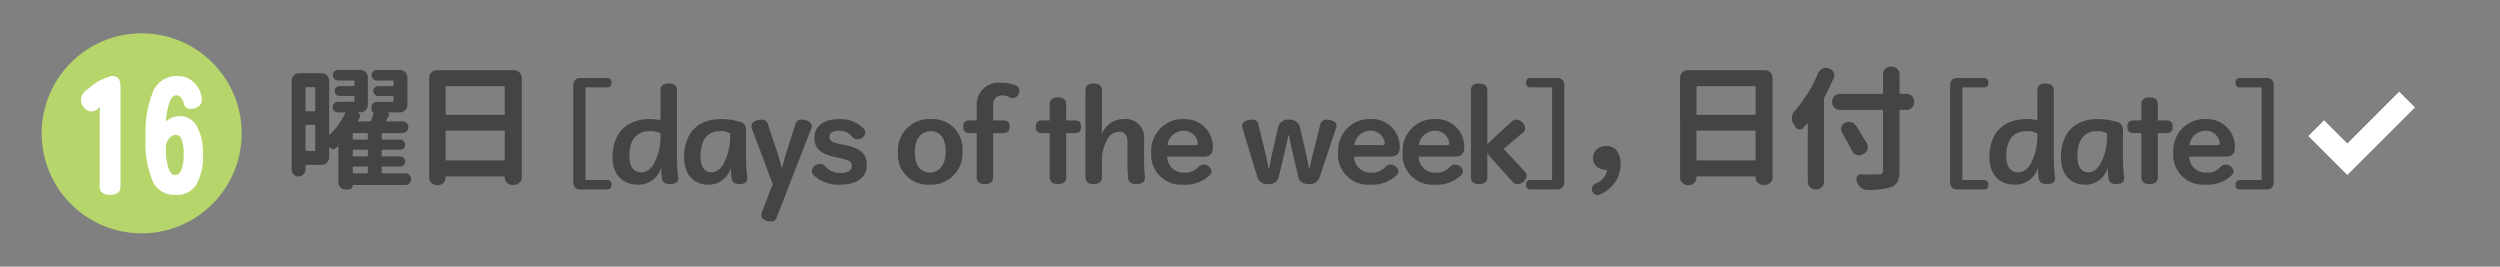
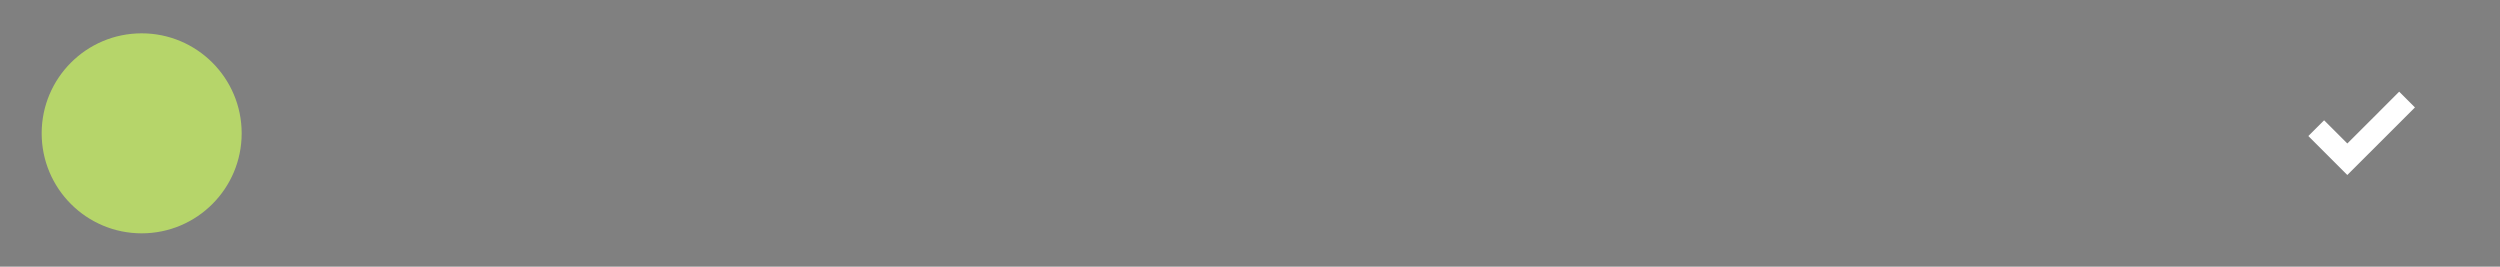
<svg xmlns="http://www.w3.org/2000/svg" id="btn_WR_16" width="300" height="32" viewBox="0 0 300 32">
  <rect x="0" y="0" width="300" height="32" fill="#808080" stroke="none" />
  <rect id="長方形_164" data-name="長方形 164" width="300" height="32" rx="16" fill="#fff" opacity="0" />
  <g id="グループ_217" data-name="グループ 217" transform="translate(-836 -552)">
    <circle id="楕円形_39" data-name="楕円形 39" cx="12" cy="12" r="12" transform="translate(841 556)" fill="#b6d56a" />
-     <path id="パス_4971" data-name="パス 4971" d="M-6.038-8.625a1.26,1.26,0,0,1-.875-.437A1.6,1.6,0,0,1-7.288-10a1.311,1.311,0,0,1,.188-.687,2.91,2.91,0,0,1,.813-.75A6.143,6.143,0,0,1-3.6-12.875a1.123,1.123,0,0,1,.688.188.841.841,0,0,1,.313.563,4.208,4.208,0,0,1,.063.688V.375a.9.9,0,0,1-.312.75,1.481,1.481,0,0,1-.937.25,1.481,1.481,0,0,1-.937-.25.9.9,0,0,1-.312-.75V-9.187A1.257,1.257,0,0,1-6.038-8.625Zm8.95,4.438a6.622,6.622,0,0,0,.313,2.375Q3.475-1,4.037-1q.5,0,.75-.687A5.1,5.1,0,0,0,5.037-3.5a4.57,4.57,0,0,0-.25-1.75A.7.7,0,0,0,4.1-5.812a.946.946,0,0,0-.75.375,1.739,1.739,0,0,0-.437.875ZM3.6-7.875a2.206,2.206,0,0,1,.875-.187A2.287,2.287,0,0,1,6.6-6.875,6.332,6.332,0,0,1,7.35-3.5,6.624,6.624,0,0,1,6.537.188a2.727,2.727,0,0,1-2.5,1.188A2.8,2.8,0,0,1,1.35-.187,11.879,11.879,0,0,1,.475-5.5a12.806,12.806,0,0,1,.937-5.625,3.063,3.063,0,0,1,2.875-1.75,2.8,2.8,0,0,1,1.375.313,3.466,3.466,0,0,1,1.063,1,2.908,2.908,0,0,1,.5,1.5,1.008,1.008,0,0,1-.375.813,1.415,1.415,0,0,1-.937.313,1.023,1.023,0,0,1-.562-.125,1.07,1.07,0,0,1-.312-.625q-.313-.875-.875-.875-.5,0-.812.813a8.087,8.087,0,0,0-.437,2.313A3.858,3.858,0,0,1,3.6-7.875Z" transform="translate(853 574)" fill="#fff" />
  </g>
-   <path id="パス_4940" data-name="パス 4940" d="M8.531-1.391a.1.1,0,0,0-.109.109v.594a.1.1,0,0,0,.109.109h1.594a.1.1,0,0,0,.109-.109v-.594a.1.1,0,0,0-.109-.109Zm1.594-3.234a.1.1,0,0,0,.109-.109V-5.3a.1.1,0,0,0-.109-.109H8.531a.1.1,0,0,0-.109.109v.563a.1.1,0,0,0,.109.109Zm0,2.016a.1.1,0,0,0,.109-.109V-3.3a.1.1,0,0,0-.109-.109H8.531a.1.1,0,0,0-.109.109v.578a.1.1,0,0,0,.109.109ZM2.75-3.375q0,.109.125.109H3.8q.125,0,.125-.109V-6.266A.11.11,0,0,0,3.8-6.391H2.875a.11.11,0,0,0-.125.125Zm1.172-7.437q0-.109-.125-.109H2.875q-.125,0-.125.109v2.672a.11.11,0,0,0,.125.125H3.8a.11.11,0,0,0,.125-.125ZM14.734-.578a.667.667,0,0,1,.5.211.7.7,0,0,1,.2.5.67.67,0,0,1-.2.492.68.68,0,0,1-.5.2H8.469q-.047,0-.047.063a.45.45,0,0,1-.141.328.45.45,0,0,1-.328.141H7.563a.829.829,0,0,1-.609-.25A.829.829,0,0,1,6.7.5V-3.766A.037.037,0,0,0,6.672-3.8a.047.047,0,0,0-.047.008l-.2.172a.471.471,0,0,1-.4.125.591.591,0,0,1-.383-.219q0-.016-.023-.008T5.594-3.7v1.188a.9.9,0,0,1-.266.648.879.879,0,0,1-.656.273h-1.8q-.125,0-.125.109v.438a.824.824,0,0,1-.242.594.786.786,0,0,1-.586.25.786.786,0,0,1-.586-.25.824.824,0,0,1-.242-.594V-11.672a.9.9,0,0,1,.266-.648.879.879,0,0,1,.656-.273H4.672a.879.879,0,0,1,.656.273.9.9,0,0,1,.266.648V-5.25a.037.037,0,0,0,.031.039.088.088,0,0,0,.063-.008A9.249,9.249,0,0,0,7.516-7.781a.07.07,0,0,0-.008-.07.066.066,0,0,0-.055-.039H6.641A.6.6,0,0,1,6.2-8.078a.608.608,0,0,1-.187-.445A.608.608,0,0,1,6.2-8.969a.6.6,0,0,1,.438-.187H8.5q.125,0,.125-.109v-.469A.11.11,0,0,0,8.5-9.859H6.844a.582.582,0,0,1-.414-.172.552.552,0,0,1-.18-.414.578.578,0,0,1,.18-.422.569.569,0,0,1,.414-.18H8.5q.125,0,.125-.109v-.437a.11.11,0,0,0-.125-.125H6.672a.617.617,0,0,1-.453-.187.608.608,0,0,1-.187-.445.608.608,0,0,1,.188-.445.617.617,0,0,1,.453-.187H9.313a.892.892,0,0,1,.656.266.892.892,0,0,1,.266.656v3.25a.892.892,0,0,1-.266.656.892.892,0,0,1-.656.266H8.984v.016a.425.425,0,0,1,.281.242.381.381,0,0,1-.016.352,4,4,0,0,1-.2.359.083.083,0,0,0,0,.07.061.061,0,0,0,.063.039h1.344a.171.171,0,0,0,.172-.109q.234-.609.328-.937a.028.028,0,0,0-.031-.031.252.252,0,0,1-.172-.07.231.231,0,0,1-.078-.18v-.375a.617.617,0,0,1,.188-.453.6.6,0,0,1,.438-.187H13.2q.125,0,.125-.109v-.469a.11.11,0,0,0-.125-.125H11.484a.582.582,0,0,1-.414-.172.552.552,0,0,1-.18-.414.578.578,0,0,1,.18-.422.569.569,0,0,1,.414-.18H13.2q.125,0,.125-.109v-.437a.11.11,0,0,0-.125-.125H11.328a.617.617,0,0,1-.453-.187.608.608,0,0,1-.187-.445.608.608,0,0,1,.188-.445.617.617,0,0,1,.453-.187h2.734a.892.892,0,0,1,.656.266.892.892,0,0,1,.266.656v3.25a.892.892,0,0,1-.266.656.892.892,0,0,1-.656.266H12.547v.016a.26.26,0,0,1,.211.156.256.256,0,0,1-.008.266q-.094.156-.328.531a.07.07,0,0,0,.008.07.066.066,0,0,0,.055.039h1.906a.687.687,0,0,1,.492.2.658.658,0,0,1,.211.492.683.683,0,0,1-.211.5.675.675,0,0,1-.492.211H12a.1.1,0,0,0-.109.109v.563A.1.1,0,0,0,12-4.625h2.109a.586.586,0,0,1,.43.18.586.586,0,0,1,.18.43.586.586,0,0,1-.18.43.586.586,0,0,1-.43.18H12a.1.1,0,0,0-.109.109v.578A.1.1,0,0,0,12-2.609h2.109a.586.586,0,0,1,.43.18.586.586,0,0,1,.18.43.586.586,0,0,1-.18.43.586.586,0,0,1-.43.18H12a.1.1,0,0,0-.109.109v.594A.1.1,0,0,0,12-.578ZM19.573-2.25q0,.125.109.125h6.875q.109,0,.109-.125V-5.594a.1.1,0,0,0-.109-.109H19.682a.1.1,0,0,0-.109.109Zm7.094-8.656q0-.125-.109-.125H19.682q-.109,0-.109.125v3.188q0,.125.109.125h6.875q.109,0,.109-.125ZM17.6-12.031a.886.886,0,0,1,.273-.648.886.886,0,0,1,.648-.273h9.266a.886.886,0,0,1,.648.273.886.886,0,0,1,.273.648V-.109a.886.886,0,0,1-.273.648.886.886,0,0,1-.648.273h-.219a.873.873,0,0,1-.641-.266.873.873,0,0,1-.266-.641A.1.1,0,0,0,26.557-.2H19.682a.1.1,0,0,0-.109.109A.9.9,0,0,1,19.3.57a.886.886,0,0,1-.648.273h-.125A.886.886,0,0,1,17.878.57.886.886,0,0,1,17.6-.078Zm18.754,1.139h2.618c.322,0,.5-.21.5-.56a.494.494,0,0,0-.5-.56H35.728a.783.783,0,0,0-.84.8V.56a.791.791,0,0,0,.84.8h3.248c.322,0,.5-.224.5-.574a.494.494,0,0,0-.5-.56H36.358Zm9,3.948a5.3,5.3,0,0,0-1.3-.14c-2.688,0-4.452,1.61-4.452,4.578,0,2.1,1.218,3.29,3.038,3.29a2.814,2.814,0,0,0,2.8-2.058c.014.49.028.882.07,1.232.07.546.378.756,1.008.756.658,0,.966-.238.966-.7v-.1a17.852,17.852,0,0,1-.154-2.282v-8.162c0-.56-.35-.826-.994-.826s-.98.266-.98.826Zm0,2.072a7.085,7.085,0,0,1-.56,2.66C44.394-1.2,43.764-.7,43.036-.7c-.84,0-1.414-.588-1.414-1.96,0-2.044.966-2.982,2.45-2.982a2.637,2.637,0,0,1,1.288.28ZM55.776-.084a17.851,17.851,0,0,1-.154-2.282V-5.712a.973.973,0,0,0-.854-1.078,7.771,7.771,0,0,0-2.226-.294c-2.632,0-4.354,1.624-4.354,4.578,0,2.114,1.162,3.29,2.926,3.29a2.719,2.719,0,0,0,2.674-2.058c.014.462.042.882.084,1.232.056.546.364.756.952.756.63,0,.952-.238.952-.7ZM53.718-4.872a7.085,7.085,0,0,1-.56,2.66C52.752-1.2,52.136-.7,51.506-.7c-.826,0-1.344-.574-1.344-1.96,0-2.044.924-2.982,2.38-2.982a2.316,2.316,0,0,1,1.176.28ZM59.892-1.26c-.168-.616-.322-1.246-.518-1.82L58.212-6.538a.679.679,0,0,0-.728-.476c-.672,0-1.218.322-1.218.756a1.181,1.181,0,0,0,.1.448L58.828.728l-1.288,3.3a1.293,1.293,0,0,0-.084.462c0,.392.518.7,1.12.7a.631.631,0,0,0,.7-.434L63.392-5.824a1.013,1.013,0,0,0,.112-.462c0-.392-.532-.728-1.2-.728a.689.689,0,0,0-.728.476l-1.12,3.444c-.182.56-.336,1.218-.49,1.834Zm7.14-2.8c-1.106-.224-1.4-.406-1.4-.91,0-.448.378-.714,1.2-.714a1.885,1.885,0,0,1,1.554.756.726.726,0,0,0,.588.252.894.894,0,0,0,.952-.784.587.587,0,0,0-.14-.42,3.786,3.786,0,0,0-2.954-1.2c-1.96,0-3.01.882-3.01,2.226,0,1.26.672,1.932,2.478,2.324l.644.14c1.078.238,1.358.434,1.358.924,0,.532-.406.84-1.386.84a2.3,2.3,0,0,1-1.792-.784.812.812,0,0,0-.616-.294.949.949,0,0,0-.994.84.626.626,0,0,0,.154.448A4.264,4.264,0,0,0,66.92.784c2.072,0,3.192-.952,3.192-2.352,0-1.316-.714-2-2.464-2.366ZM77.784-7.084A3.74,3.74,0,0,0,73.85-3.122,3.589,3.589,0,0,0,77.644.784a3.762,3.762,0,0,0,3.948-3.976A3.588,3.588,0,0,0,77.784-7.084ZM77.77-5.628c1.106,0,1.806.826,1.806,2.45s-.8,2.506-1.9,2.506-1.806-.84-1.806-2.464S76.664-5.628,77.77-5.628Zm5.53-1.3h-.812c-.6,0-.812.252-.812.756s.21.77.812.77H83.3V-.112c0,.56.322.826.98.826s.994-.266.994-.826V-5.4h1.162c.616,0,.812-.252.812-.77s-.2-.756-.812-.756H85.274V-8.778a1.036,1.036,0,0,1,1.05-1.148,1.747,1.747,0,0,1,.882.21.942.942,0,0,0,.462.126.884.884,0,0,0,.742-.952.55.55,0,0,0-.294-.518,4.218,4.218,0,0,0-1.96-.378A2.6,2.6,0,0,0,83.3-8.862ZM92.064-5.4V-.112c0,.56.336.826.98.826s.994-.266.994-.826V-5.4H95c.616,0,.812-.252.812-.77S95.62-6.93,95-6.93h-.966V-8.862c0-.56-.35-.826-.994-.826s-.98.266-.98.826V-6.93H91.2c-.6,0-.812.252-.812.756s.21.77.812.77Zm6.258-5.124c0-.56-.35-.826-.994-.826s-.98.266-.98.826V-.112c0,.56.336.826.98.826s.994-.266.994-.826V-2.058a5.105,5.105,0,0,1,.588-2.478,1.714,1.714,0,0,1,1.47-1.036c.658,0,1.008.392,1.008,1.246V-1.82c0,.616.028,1.19.07,1.778.042.532.378.756,1.022.756s1.008-.238,1.008-.77v-.1a14.736,14.736,0,0,1-.1-1.764V-4.662a2.237,2.237,0,0,0-2.548-2.422,2.725,2.725,0,0,0-2.52,1.806Zm12.152,7.952c.8,0,1.162-.336,1.162-1.12a3.326,3.326,0,0,0-3.472-3.388,3.77,3.77,0,0,0-3.92,3.976A3.585,3.585,0,0,0,108.066.784a4.213,4.213,0,0,0,3.22-1.162.621.621,0,0,0,.2-.434.962.962,0,0,0-.966-.812.788.788,0,0,0-.6.266,2.068,2.068,0,0,1-1.652.7,1.961,1.961,0,0,1-2.114-1.918ZM106.19-3.962a1.952,1.952,0,0,1,1.96-1.722,1.661,1.661,0,0,1,1.68,1.526.2.2,0,0,1-.224.2ZM118.762-3c-.126.532-.238,1.2-.364,1.834h-.07c-.126-.63-.252-1.288-.392-1.834l-.854-3.514a.671.671,0,0,0-.728-.5c-.672,0-1.2.28-1.2.7a1.621,1.621,0,0,0,.084.462L116.984-.1a1.168,1.168,0,0,0,1.274.812,1.165,1.165,0,0,0,1.26-.77l.756-3.122c.14-.588.294-1.33.42-1.96h.07c.14.63.28,1.372.42,1.96L121.9-.084c.112.5.574.8,1.26.8a1.2,1.2,0,0,0,1.274-.784l1.946-5.81a1.522,1.522,0,0,0,.1-.462c0-.392-.546-.672-1.19-.672a.7.7,0,0,0-.742.5L123.662-3c-.14.532-.28,1.2-.434,1.834h-.056c-.126-.63-.238-1.288-.364-1.834l-.742-3.164a1.21,1.21,0,0,0-1.3-.854,1.2,1.2,0,0,0-1.288.882Zm14.14.42c.8,0,1.162-.336,1.162-1.12a3.326,3.326,0,0,0-3.472-3.388,3.77,3.77,0,0,0-3.92,3.976A3.585,3.585,0,0,0,130.494.784a4.213,4.213,0,0,0,3.22-1.162.621.621,0,0,0,.2-.434.962.962,0,0,0-.966-.812.788.788,0,0,0-.6.266,2.068,2.068,0,0,1-1.652.7,1.961,1.961,0,0,1-2.114-1.918Zm-4.284-1.386a1.952,1.952,0,0,1,1.96-1.722,1.661,1.661,0,0,1,1.68,1.526.2.2,0,0,1-.224.2Zm12.026,1.386c.8,0,1.162-.336,1.162-1.12a3.326,3.326,0,0,0-3.472-3.388,3.77,3.77,0,0,0-3.92,3.976A3.585,3.585,0,0,0,138.236.784a4.213,4.213,0,0,0,3.22-1.162.621.621,0,0,0,.2-.434.962.962,0,0,0-.966-.812.788.788,0,0,0-.6.266,2.068,2.068,0,0,1-1.652.7,1.961,1.961,0,0,1-2.114-1.918ZM136.36-3.962a1.952,1.952,0,0,1,1.96-1.722A1.661,1.661,0,0,1,140-4.158a.2.2,0,0,1-.224.2Zm10.164.448,2.352-1.974a.593.593,0,0,0,.238-.518,1.127,1.127,0,0,0-1.064-1.008.785.785,0,0,0-.56.238l-2.562,2.352a1.422,1.422,0,0,0-.35.476v-6.58c0-.56-.364-.826-1.008-.826s-.966.266-.966.826V-.112c0,.56.322.826.966.826s1.008-.266,1.008-.826V-3.094a1.651,1.651,0,0,0,.336.546l2.7,3a.7.7,0,0,0,.56.266,1.114,1.114,0,0,0,1.12-.98.691.691,0,0,0-.224-.518Zm5.824-7.378V.224h-2.632a.494.494,0,0,0-.5.56.506.506,0,0,0,.5.574h3.248a.791.791,0,0,0,.84-.8V-11.214a.783.783,0,0,0-.84-.8h-3.248a.5.5,0,0,0-.5.56c0,.35.182.56.5.56Zm5.71,12.861a.555.555,0,0,1-.25.063.688.688,0,0,1-.281-.062.72.72,0,0,1-.375-.406.589.589,0,0,1-.047-.234.687.687,0,0,1,.063-.281.8.8,0,0,1,.375-.391,2.242,2.242,0,0,0,1.406-1.562.09.09,0,0,0-.031-.062A.09.09,0,0,0,158.855-1h-.062a1.609,1.609,0,0,1-1.086-.383,1.3,1.3,0,0,1-.445-1.039,1.3,1.3,0,0,1,.461-1.047,1.67,1.67,0,0,1,1.117-.391,1.512,1.512,0,0,1,1.273.578,2.582,2.582,0,0,1,.445,1.609A3.749,3.749,0,0,1,159.9.492,4.186,4.186,0,0,1,158.058,1.969ZM169.673-2.25q0,.125.109.125h6.875q.109,0,.109-.125V-5.594a.1.1,0,0,0-.109-.109h-6.875a.1.1,0,0,0-.109.109Zm7.094-8.656q0-.125-.109-.125h-6.875q-.109,0-.109.125v3.188q0,.125.109.125h6.875q.109,0,.109-.125ZM167.7-12.031a.886.886,0,0,1,.273-.648.886.886,0,0,1,.648-.273h9.266a.886.886,0,0,1,.648.273.886.886,0,0,1,.273.648V-.109a.886.886,0,0,1-.273.648.886.886,0,0,1-.648.273h-.219a.873.873,0,0,1-.641-.266.873.873,0,0,1-.266-.641.1.1,0,0,0-.109-.109h-6.875a.1.1,0,0,0-.109.109A.9.9,0,0,1,169.4.57a.886.886,0,0,1-.648.273h-.125a.886.886,0,0,1-.648-.273.886.886,0,0,1-.273-.648Zm16.573-.578a1.037,1.037,0,0,1,.5-.531.962.962,0,0,1,.406-.094,1.083,1.083,0,0,1,.313.047l.125.047a.8.8,0,0,1,.516.453.825.825,0,0,1,.078.344.724.724,0,0,1-.078.328q-.516,1.219-1.094,2.281a.437.437,0,0,0-.062.219V.438a.886.886,0,0,1-.273.648.886.886,0,0,1-.648.273h-.109a.886.886,0,0,1-.648-.273.886.886,0,0,1-.273-.648V-6.531A.05.05,0,0,0,183-6.578a.031.031,0,0,0-.047.016q-.2.25-.422.5a.562.562,0,0,1-.437.219.346.346,0,0,1-.109-.016A.619.619,0,0,1,181.5-6.2l-.219-.375a1.147,1.147,0,0,1-.172-.609.724.724,0,0,1,.016-.141,1.213,1.213,0,0,1,.3-.7A16.481,16.481,0,0,0,184.277-12.609Zm10.594,2.5a.891.891,0,0,1,.656.266.892.892,0,0,1,.266.656v.078a.9.9,0,0,1-.266.648.879.879,0,0,1-.656.273h-.719a.1.1,0,0,0-.109.109V-.922A2.925,2.925,0,0,1,193.8.43a1.482,1.482,0,0,1-.82.664,8.91,8.91,0,0,1-2.828.313,1.21,1.21,0,0,1-.719-.234,1.532,1.532,0,0,1-.469-.641L188.9.344a.551.551,0,0,1-.047-.219.628.628,0,0,1,.094-.328.5.5,0,0,1,.453-.25h.016q.8.016,1.344.016.469,0,.75-.016a.677.677,0,0,0,.422-.1.452.452,0,0,0,.125-.367V-8.078q0-.109-.125-.109h-5.062a.886.886,0,0,1-.648-.273.886.886,0,0,1-.273-.648v-.078a.879.879,0,0,1,.273-.656.9.9,0,0,1,.648-.266h5.063a.11.11,0,0,0,.125-.125v-2.219a.892.892,0,0,1,.266-.656.891.891,0,0,1,.656-.266h.141a.9.9,0,0,1,.648.266.879.879,0,0,1,.273.656v2.219q0,.125.109.125Zm-4.75,5.953a.794.794,0,0,1,.125.422.75.75,0,0,1-.047.266.852.852,0,0,1-.453.547l-.187.094a.863.863,0,0,1-.391.094.8.8,0,0,1-.3-.062.919.919,0,0,1-.516-.453q-.453-.891-1.219-2.219a.792.792,0,0,1-.109-.406,1.227,1.227,0,0,1,.031-.266.858.858,0,0,1,.453-.5l.016-.016a1.1,1.1,0,0,1,.438-.094,1.083,1.083,0,0,1,.313.047.965.965,0,0,1,.578.453Q189.715-4.859,190.121-4.156Zm11.457-6.736H204.2c.322,0,.5-.21.5-.56a.494.494,0,0,0-.5-.56h-3.248a.783.783,0,0,0-.84.8V.56a.791.791,0,0,0,.84.8H204.2c.322,0,.5-.224.5-.574a.494.494,0,0,0-.5-.56h-2.618Zm9,3.948a5.3,5.3,0,0,0-1.3-.14c-2.688,0-4.452,1.61-4.452,4.578,0,2.1,1.218,3.29,3.038,3.29a2.814,2.814,0,0,0,2.8-2.058c.014.49.028.882.07,1.232.07.546.378.756,1.008.756.658,0,.966-.238.966-.7v-.1a17.851,17.851,0,0,1-.154-2.282v-8.162c0-.56-.35-.826-.994-.826s-.98.266-.98.826Zm0,2.072a7.085,7.085,0,0,1-.56,2.66C209.614-1.2,208.984-.7,208.256-.7c-.84,0-1.414-.588-1.414-1.96,0-2.044.966-2.982,2.45-2.982a2.637,2.637,0,0,1,1.288.28ZM221-.084a17.854,17.854,0,0,1-.154-2.282V-5.712a.973.973,0,0,0-.854-1.078,7.771,7.771,0,0,0-2.226-.294c-2.632,0-4.354,1.624-4.354,4.578,0,2.114,1.162,3.29,2.926,3.29a2.719,2.719,0,0,0,2.674-2.058c.014.462.042.882.084,1.232.056.546.364.756.952.756.63,0,.952-.238.952-.7Zm-2.058-4.788a7.085,7.085,0,0,1-.56,2.66C217.972-1.2,217.356-.7,216.726-.7c-.826,0-1.344-.574-1.344-1.96,0-2.044.924-2.982,2.38-2.982a2.316,2.316,0,0,1,1.176.28Zm4.116-.532V-.112c0,.56.336.826.98.826s.994-.266.994-.826V-5.4h.966c.616,0,.812-.252.812-.77s-.2-.756-.812-.756h-.966V-8.862c0-.56-.35-.826-.994-.826s-.98.266-.98.826V-6.93h-.868c-.6,0-.812.252-.812.756s.21.77.812.77ZM233.12-2.576c.8,0,1.162-.336,1.162-1.12a3.326,3.326,0,0,0-3.472-3.388,3.77,3.77,0,0,0-3.92,3.976A3.585,3.585,0,0,0,230.712.784a4.213,4.213,0,0,0,3.22-1.162.621.621,0,0,0,.2-.434.962.962,0,0,0-.966-.812.788.788,0,0,0-.6.266,2.068,2.068,0,0,1-1.652.7,1.961,1.961,0,0,1-2.114-1.918Zm-4.284-1.386a1.952,1.952,0,0,1,1.96-1.722,1.661,1.661,0,0,1,1.68,1.526.2.2,0,0,1-.224.2Zm8.652-6.93V.224h-2.632a.494.494,0,0,0-.5.56.506.506,0,0,0,.5.574H238.1a.791.791,0,0,0,.84-.8V-11.214a.783.783,0,0,0-.84-.8h-3.248a.5.5,0,0,0-.5.56c0,.35.182.56.5.56Z" transform="translate(33.906 21.375)" fill="#444" />
  <path id="パス_4907" data-name="パス 4907" d="M13.347-11.536q.465.483.946.946t.946.946L7.124-1.536,2.446-6.213,4.338-8.1,7.124-5.318l3.115-3.106Q11.784-9.966,13.347-11.536Z" transform="translate(274.554 22.536)" fill="#fff" />
</svg>